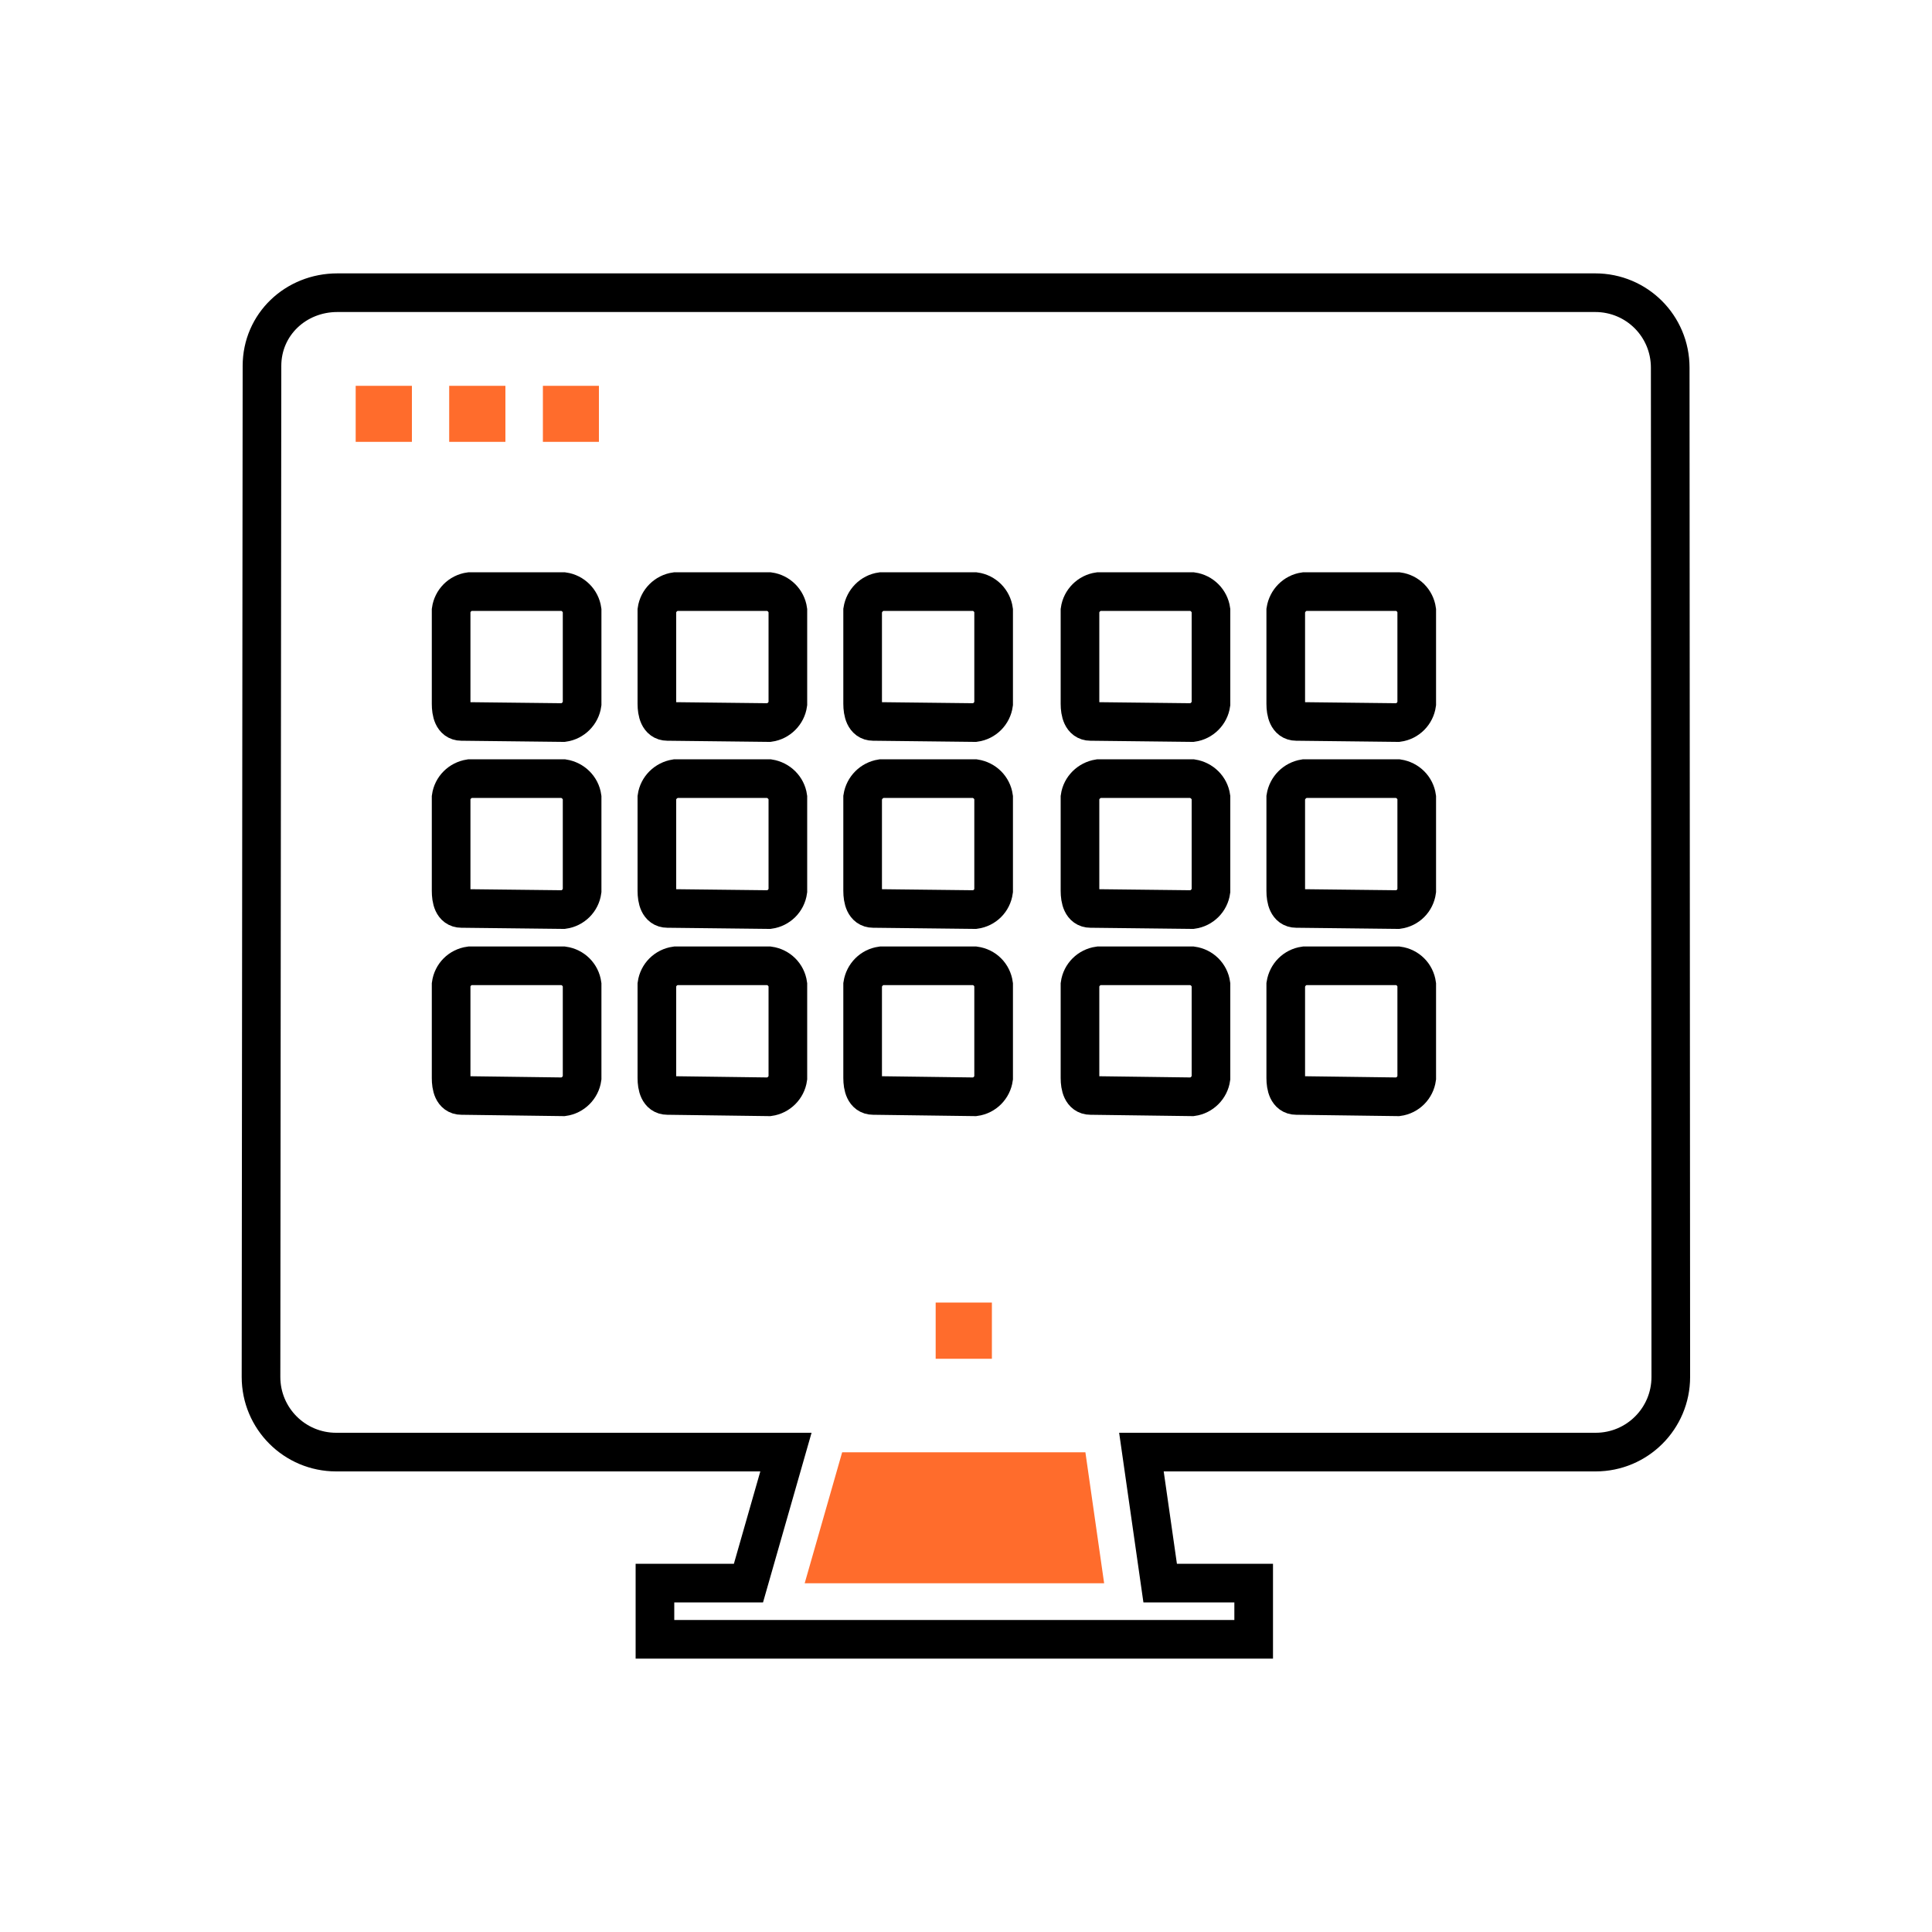
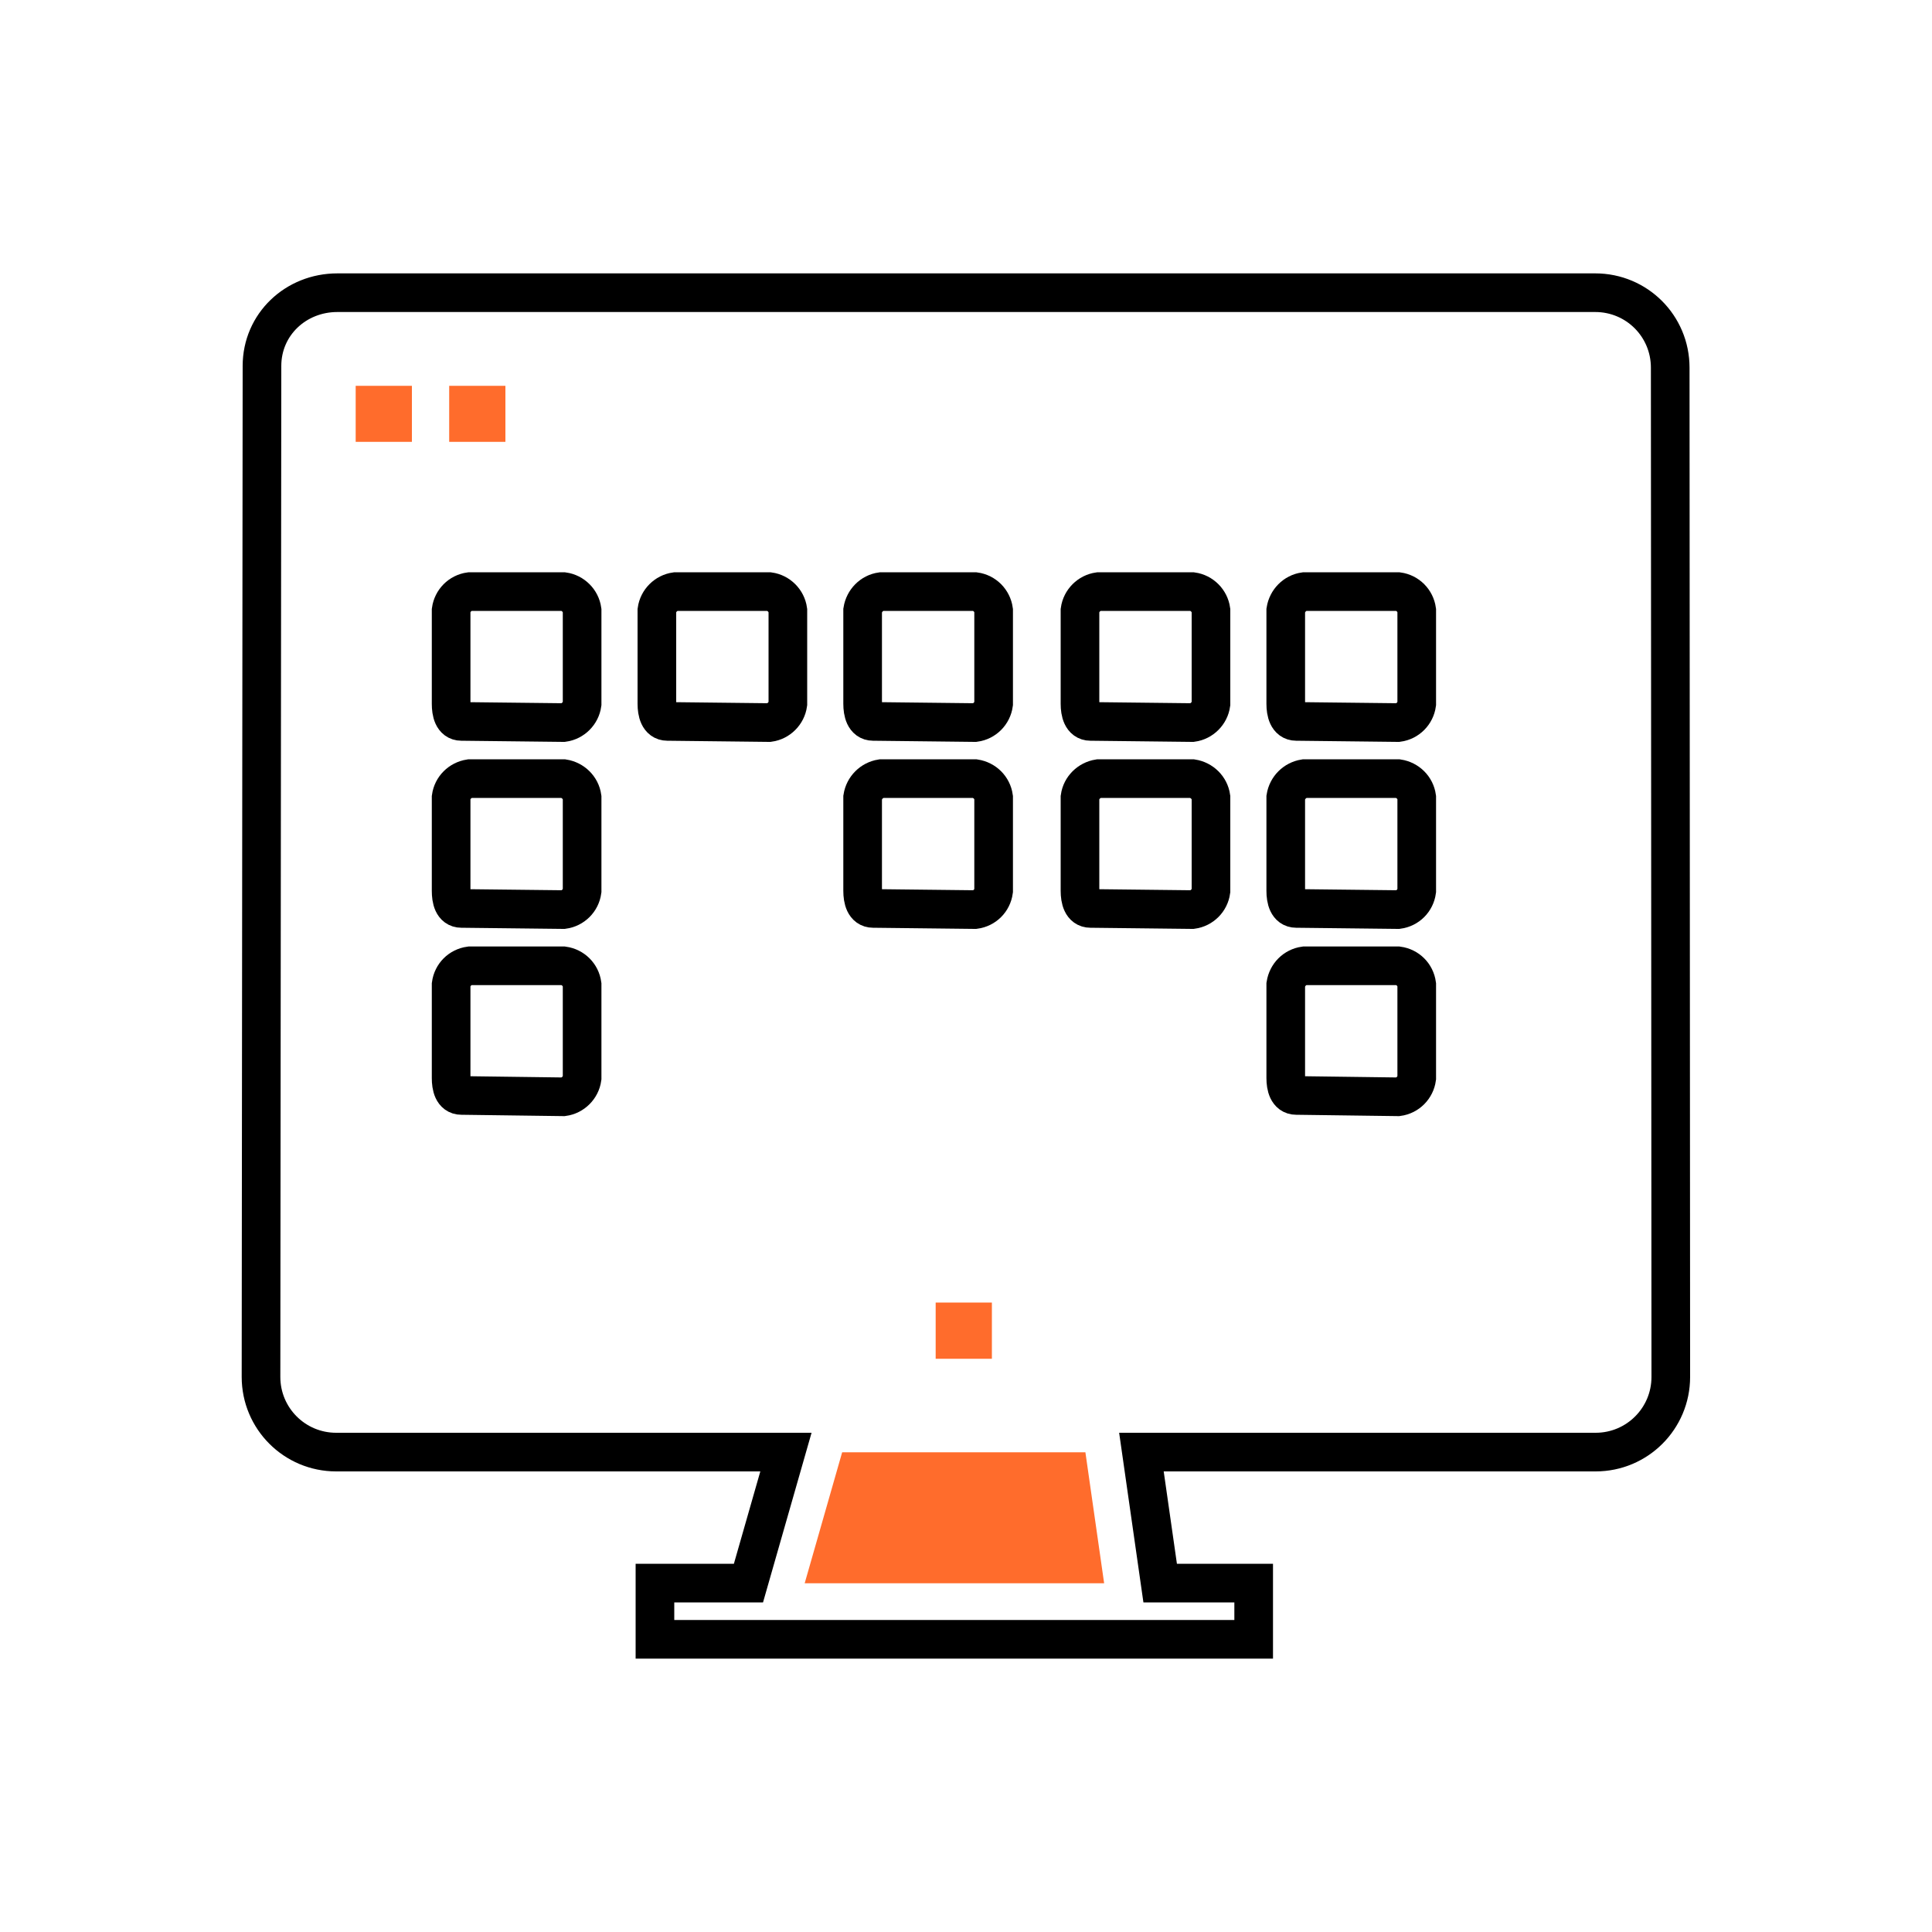
<svg xmlns="http://www.w3.org/2000/svg" id="applications" viewBox="0 0 100 100">
  <path d="m86.45,19.03l.03,52.24c0,2.15-1.74,3.89-3.89,3.89h-23.51l.97,6.78h4.84v2.91h-30.99v-2.91h4.84l1.94-6.78h-23.28c-2.15,0-3.89-1.74-3.89-3.89l.05-52.33c0-2.15,1.75-3.79,3.9-3.79h65.11c2.15,0,3.88,1.73,3.88,3.88Z" fill="none" fill-rule="evenodd" stroke="#000" stroke-miterlimit="10" stroke-width="2" />
  <g>
    <rect x="48.43" y="67.42" width="2.91" height="2.91" fill="#ff6c2c" />
    <rect x="23.25" y="19.97" width="2.91" height="2.9" fill="#ff6c2c" />
-     <rect x="28.1" y="19.97" width="2.9" height="2.9" fill="#ff6c2c" />
  </g>
  <g>
    <rect x="18.41" y="19.97" width="2.91" height="2.9" fill="#ff6c2c" />
    <g>
      <path d="m30.13,31.59c-.07-.5-.47-.9-.97-.97h-4.84c-.51.07-.9.47-.97.97v4.84c0,.43.1.91.53.91l5.28.06c.5-.07.9-.47.97-.97v-4.84Z" fill="none" stroke="#000" stroke-miterlimit="10" stroke-width="2" />
      <path d="m30.13,41.27c-.07-.5-.47-.89-.97-.97h-4.84c-.51.08-.9.47-.97.97v4.84c0,.44.1.91.53.91l5.28.06c.5-.07.9-.46.97-.97v-4.84Z" fill="none" stroke="#000" stroke-miterlimit="10" stroke-width="2" />
      <path d="m30.13,50.96c-.07-.51-.47-.9-.97-.97h-4.84c-.51.07-.9.46-.97.97v4.84c0,.43.1.9.53.9l5.28.07c.5-.07.9-.47.97-.97v-4.84Z" fill="none" stroke="#000" stroke-miterlimit="10" stroke-width="2" />
      <path d="m40.78,31.59c-.07-.5-.47-.9-.97-.97h-4.84c-.5.07-.9.47-.97.97v4.84c0,.43.11.91.54.91l5.27.06c.5-.07.9-.47.97-.97v-4.84Z" fill="none" stroke="#000" stroke-miterlimit="10" stroke-width="2" />
-       <path d="m40.78,41.27c-.07-.5-.47-.89-.97-.97h-4.84c-.5.08-.9.47-.97.97v4.84c0,.44.11.91.54.91l5.27.06c.5-.07.9-.46.97-.97v-4.84Z" fill="none" stroke="#000" stroke-miterlimit="10" stroke-width="2" />
-       <path d="m40.78,50.96c-.07-.51-.47-.9-.97-.97h-4.84c-.5.07-.9.46-.97.97v4.84c0,.43.11.9.54.9l5.27.07c.5-.07.9-.47.97-.97v-4.84Z" fill="none" stroke="#000" stroke-miterlimit="10" stroke-width="2" />
      <path d="m51.43,31.59c-.07-.5-.46-.9-.97-.97h-4.84c-.5.07-.89.47-.97.97v4.84c0,.43.11.91.54.91l5.27.06c.51-.07.9-.47.97-.97v-4.84Z" fill="none" stroke="#000" stroke-miterlimit="10" stroke-width="2" />
      <path d="m51.43,41.27c-.07-.5-.46-.89-.97-.97h-4.84c-.5.08-.89.47-.97.97v4.84c0,.44.11.91.54.91l5.27.06c.51-.07.9-.46.97-.97v-4.84Z" fill="none" stroke="#000" stroke-miterlimit="10" stroke-width="2" />
-       <path d="m51.43,50.96c-.07-.51-.46-.9-.97-.97h-4.84c-.5.07-.89.46-.97.97v4.84c0,.43.11.9.54.9l5.27.07c.51-.07.9-.47.97-.97v-4.84Z" fill="none" stroke="#000" stroke-miterlimit="10" stroke-width="2" />
      <path d="m62.68,31.59c-.07-.5-.47-.9-.97-.97h-4.84c-.5.07-.9.47-.97.97v4.84c0,.43.11.91.54.91l5.27.06c.5-.07.9-.47.97-.97v-4.84Z" fill="none" stroke="#000" stroke-miterlimit="10" stroke-width="2" />
      <path d="m62.68,41.27c-.07-.5-.47-.89-.97-.97h-4.84c-.5.08-.9.47-.97.97v4.84c0,.44.11.91.54.91l5.27.06c.5-.07.9-.46.97-.97v-4.84Z" fill="none" stroke="#000" stroke-miterlimit="10" stroke-width="2" />
-       <path d="m62.68,50.96c-.07-.51-.47-.9-.97-.97h-4.84c-.5.07-.9.46-.97.97v4.84c0,.43.11.9.54.9l5.27.07c.5-.07.9-.47.97-.97v-4.84Z" fill="none" stroke="#000" stroke-miterlimit="10" stroke-width="2" />
      <path d="m73.33,31.59c-.07-.5-.46-.9-.97-.97h-4.84c-.5.07-.89.47-.97.97v4.84c0,.43.11.91.54.91l5.27.06c.51-.07.9-.47.97-.97v-4.84Z" fill="none" stroke="#000" stroke-miterlimit="10" stroke-width="2" />
      <path d="m73.33,41.27c-.07-.5-.46-.89-.97-.97h-4.84c-.5.08-.89.47-.97.97v4.84c0,.44.11.91.54.91l5.27.06c.51-.07.9-.46.97-.97v-4.84Z" fill="none" stroke="#000" stroke-miterlimit="10" stroke-width="2" />
      <path d="m73.33,50.96c-.07-.51-.46-.9-.97-.97h-4.84c-.5.07-.89.46-.97.97v4.84c0,.43.11.9.54.9l5.27.07c.51-.07.9-.47.97-.97v-4.84Z" fill="none" stroke="#000" stroke-miterlimit="10" stroke-width="2" />
    </g>
  </g>
  <polygon points="56.18 75.17 57.15 81.95 41.65 81.95 43.59 75.17 56.18 75.17" fill="#ff6c2c" />
</svg>